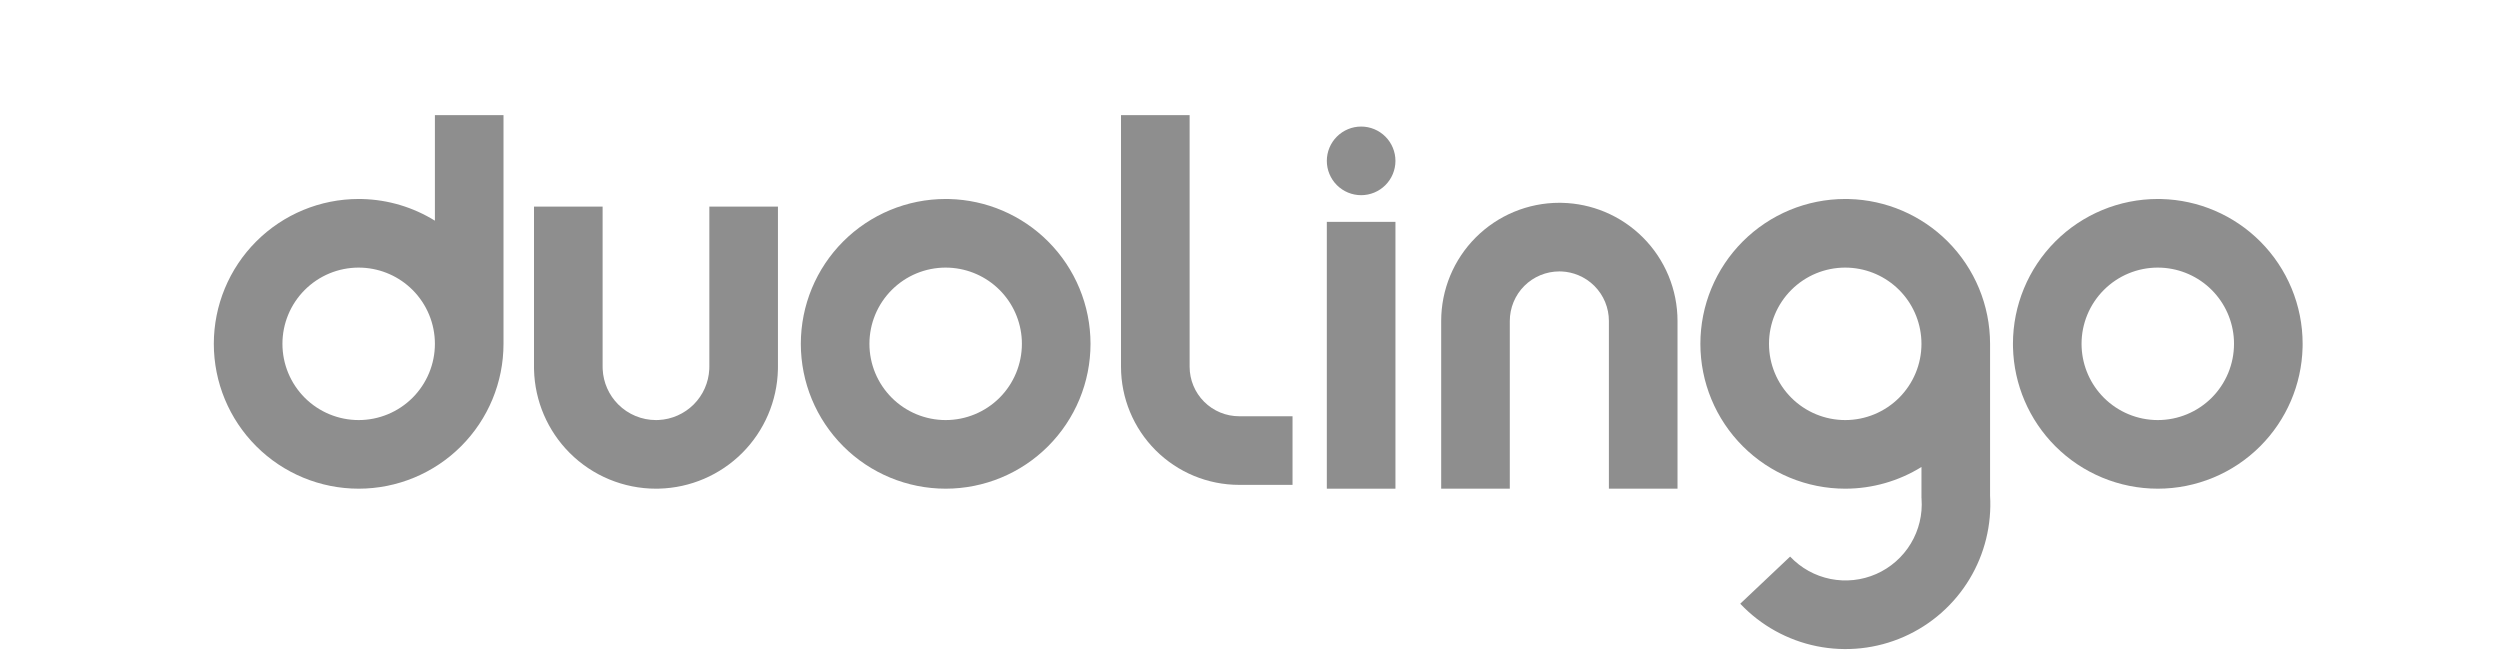
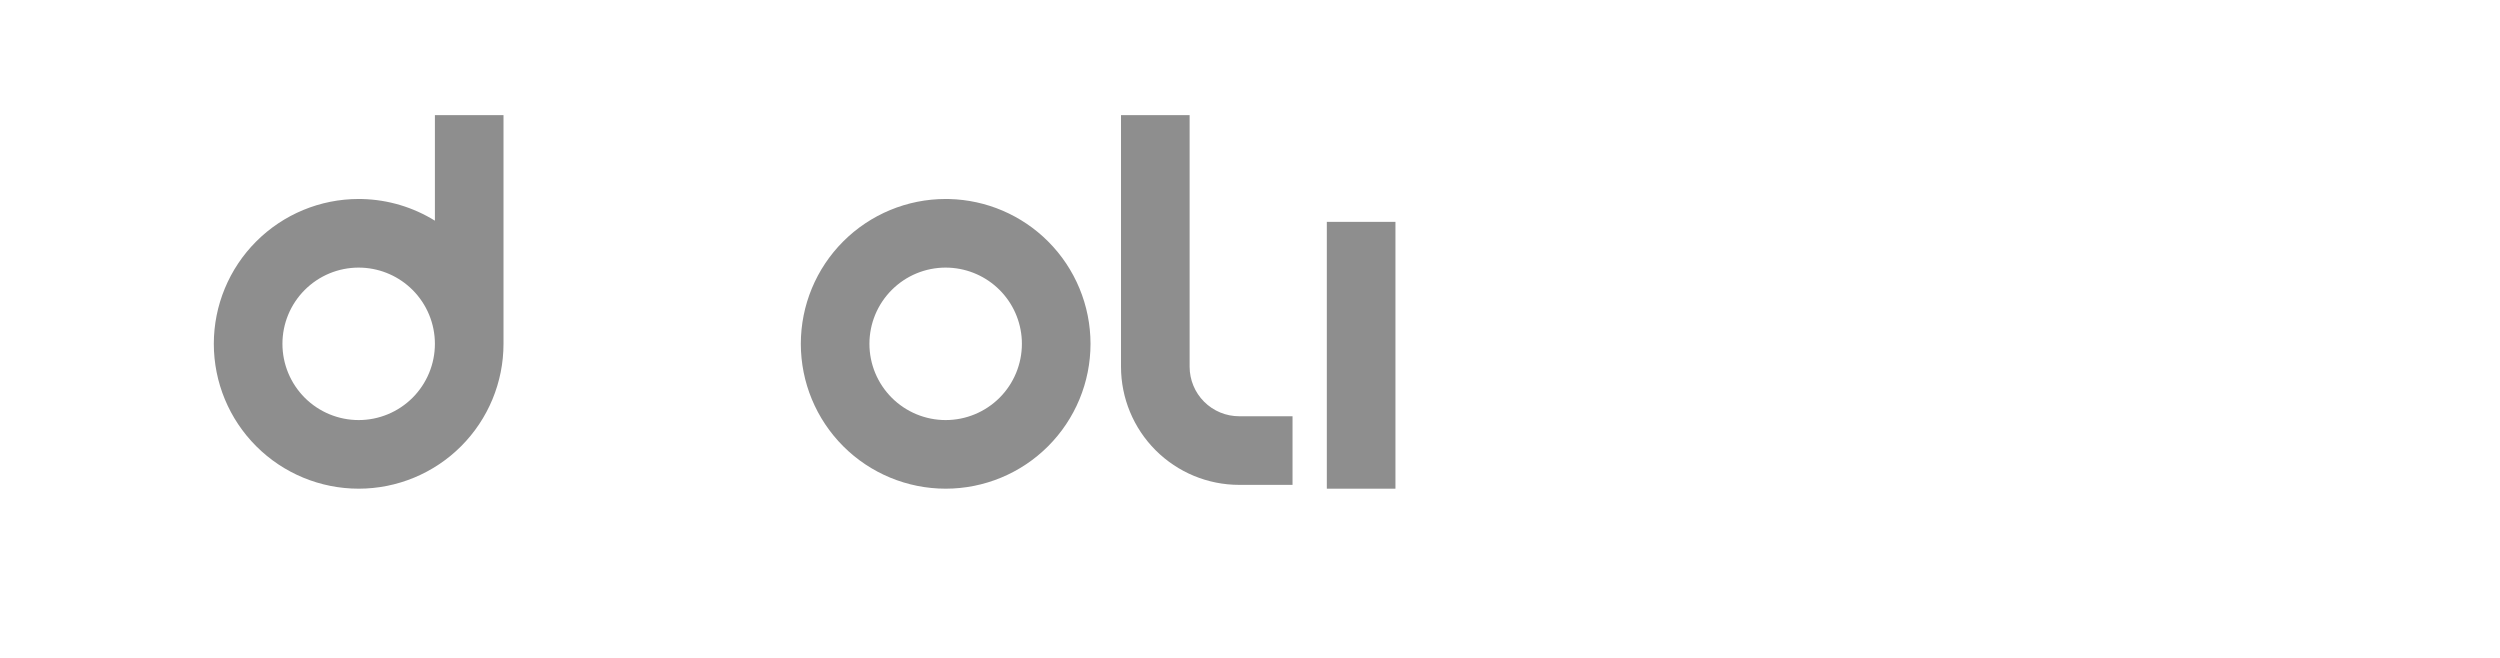
<svg xmlns="http://www.w3.org/2000/svg" width="152" height="40" viewBox="0 0 152 40" fill="none">
  <path d="M26.442 20.905C26.442 19.676 25.953 18.497 25.084 17.628C24.269 16.813 23.182 16.333 22.037 16.276L21.807 16.27C20.577 16.27 19.398 16.758 18.529 17.628C17.66 18.497 17.172 19.676 17.172 20.905C17.172 22.134 17.66 23.313 18.529 24.183C19.398 25.052 20.577 25.54 21.807 25.54C23.036 25.54 24.215 25.052 25.084 24.183C25.953 23.313 26.442 22.134 26.442 20.905ZM30.613 20.905C30.613 23.241 29.685 25.48 28.034 27.132C26.382 28.784 24.142 29.712 21.807 29.712C19.471 29.712 17.231 28.784 15.58 27.132C13.928 25.48 13 23.241 13 20.905C13 18.57 13.928 16.33 15.58 14.678C17.231 13.027 19.471 12.098 21.807 12.098L22.025 12.101C23.599 12.14 25.121 12.6 26.442 13.417V7H30.613V20.905Z" fill="#8E8E8E" />
-   <path d="M32.467 22.296V12.562H36.639V22.296L36.643 22.456C36.682 23.258 37.018 24.02 37.589 24.59C38.197 25.198 39.023 25.54 39.883 25.54L40.044 25.536C40.846 25.496 41.607 25.16 42.178 24.59C42.748 24.02 43.084 23.258 43.124 22.456L43.128 22.296V12.562H47.299V22.296L47.297 22.48C47.25 24.38 46.474 26.192 45.127 27.54C43.78 28.887 41.968 29.662 40.067 29.709L39.883 29.712C37.916 29.712 36.03 28.93 34.639 27.54C33.292 26.192 32.517 24.38 32.469 22.48L32.467 22.296Z" fill="#8E8E8E" />
  <path d="M62.126 20.675C62.069 19.53 61.589 18.442 60.774 17.628C59.959 16.813 58.872 16.333 57.726 16.276L57.496 16.27C56.267 16.27 55.088 16.758 54.219 17.628C53.349 18.497 52.861 19.676 52.861 20.905C52.861 22.134 53.349 23.313 54.219 24.183C55.088 25.052 56.267 25.54 57.496 25.54C58.726 25.54 59.905 25.052 60.774 24.183C61.643 23.313 62.131 22.134 62.131 20.905L62.126 20.675ZM66.303 20.905C66.303 23.241 65.375 25.48 63.723 27.132C62.072 28.784 59.832 29.712 57.496 29.712C55.161 29.712 52.921 28.784 51.269 27.132C49.618 25.48 48.69 23.241 48.69 20.905C48.69 18.57 49.618 16.33 51.269 14.678C52.921 13.027 55.161 12.098 57.496 12.098L57.715 12.101C59.971 12.157 62.123 13.078 63.723 14.678C65.375 16.33 66.303 18.57 66.303 20.905Z" fill="#8E8E8E" />
  <path d="M68.157 22.296V7H72.329V22.296C72.329 23.095 72.646 23.861 73.211 24.426C73.776 24.991 74.542 25.308 75.341 25.308H78.586V29.48H75.341C73.436 29.48 71.609 28.723 70.261 27.376C68.914 26.028 68.157 24.201 68.157 22.296Z" fill="#8E8E8E" />
  <path d="M84.843 13.489V29.712H80.671V13.489H84.843Z" fill="#8E8E8E" />
-   <path d="M84.843 9.781C84.843 10.334 84.623 10.865 84.232 11.256C83.841 11.647 83.311 11.867 82.757 11.867C82.204 11.867 81.674 11.647 81.282 11.256C80.891 10.865 80.671 10.334 80.671 9.781C80.671 9.228 80.891 8.697 81.282 8.306C81.674 7.915 82.204 7.695 82.757 7.695C83.311 7.695 83.841 7.915 84.232 8.306C84.623 8.697 84.843 9.228 84.843 9.781Z" fill="#8E8E8E" />
-   <path d="M97.821 19.515C97.821 19.119 97.743 18.727 97.592 18.362C97.44 17.996 97.218 17.664 96.939 17.384C96.659 17.104 96.327 16.883 95.961 16.731C95.641 16.599 95.302 16.522 94.956 16.505L94.808 16.502C94.413 16.502 94.021 16.58 93.656 16.731C93.29 16.883 92.958 17.104 92.678 17.384C92.398 17.664 92.177 17.996 92.025 18.362C91.874 18.727 91.796 19.119 91.796 19.515V29.712H87.624V19.515C87.624 18.571 87.81 17.637 88.171 16.765C88.532 15.894 89.061 15.102 89.728 14.435C90.395 13.768 91.187 13.238 92.059 12.877C92.931 12.516 93.865 12.33 94.808 12.33L94.985 12.333C95.868 12.354 96.741 12.539 97.558 12.877C98.429 13.238 99.221 13.768 99.888 14.435C100.555 15.102 101.085 15.894 101.446 16.765C101.807 17.637 101.993 18.571 101.993 19.515V29.712H97.821V19.515Z" fill="#8E8E8E" />
-   <path d="M116.819 20.675C116.762 19.53 116.282 18.442 115.467 17.628C114.652 16.813 113.565 16.333 112.42 16.276L112.19 16.27C110.96 16.27 109.781 16.758 108.912 17.628C108.043 18.497 107.555 19.676 107.555 20.905C107.555 22.134 108.043 23.313 108.912 24.183C109.781 25.052 110.96 25.54 112.19 25.54C113.419 25.54 114.598 25.052 115.467 24.183C116.337 23.313 116.825 22.134 116.825 20.905L116.819 20.675ZM120.996 30.128C121.103 31.905 120.67 33.675 119.75 35.202C118.813 36.758 117.417 37.986 115.754 38.718C114.091 39.45 112.242 39.649 110.462 39.289C108.681 38.929 107.055 38.026 105.807 36.706L108.839 33.841C109.496 34.536 110.351 35.011 111.289 35.2C112.226 35.389 113.199 35.284 114.074 34.899C114.949 34.514 115.684 33.868 116.177 33.049C116.671 32.23 116.899 31.278 116.83 30.325L116.825 30.25V28.393C115.444 29.248 113.841 29.712 112.19 29.712C109.854 29.712 107.614 28.784 105.963 27.132C104.311 25.48 103.383 23.241 103.383 20.905C103.383 18.57 104.311 16.33 105.963 14.678C107.614 13.027 109.854 12.098 112.19 12.098L112.408 12.101C114.665 12.157 116.817 13.078 118.417 14.678C120.068 16.33 120.996 18.57 120.996 20.905V30.128Z" fill="#8E8E8E" />
-   <path d="M135.823 20.675C135.766 19.53 135.286 18.442 134.471 17.628C133.656 16.813 132.569 16.333 131.423 16.276L131.193 16.27C129.964 16.27 128.785 16.758 127.916 17.628C127.047 18.497 126.558 19.676 126.558 20.905L126.564 21.135C126.621 22.281 127.101 23.368 127.916 24.183C128.785 25.052 129.964 25.54 131.193 25.54C132.423 25.54 133.602 25.052 134.471 24.183C135.34 23.313 135.828 22.134 135.828 20.905L135.823 20.675ZM139.997 21.124C139.941 23.38 139.02 25.532 137.42 27.132C135.769 28.784 133.529 29.712 131.193 29.712C128.858 29.712 126.618 28.784 124.966 27.132C123.367 25.532 122.446 23.38 122.39 21.124L122.387 20.905C122.387 18.57 123.315 16.33 124.966 14.678C126.618 13.027 128.858 12.098 131.193 12.098L131.412 12.101C133.668 12.157 135.82 13.078 137.42 14.678C139.072 16.33 140 18.57 140 20.905L139.997 21.124Z" fill="#8E8E8E" />
</svg>